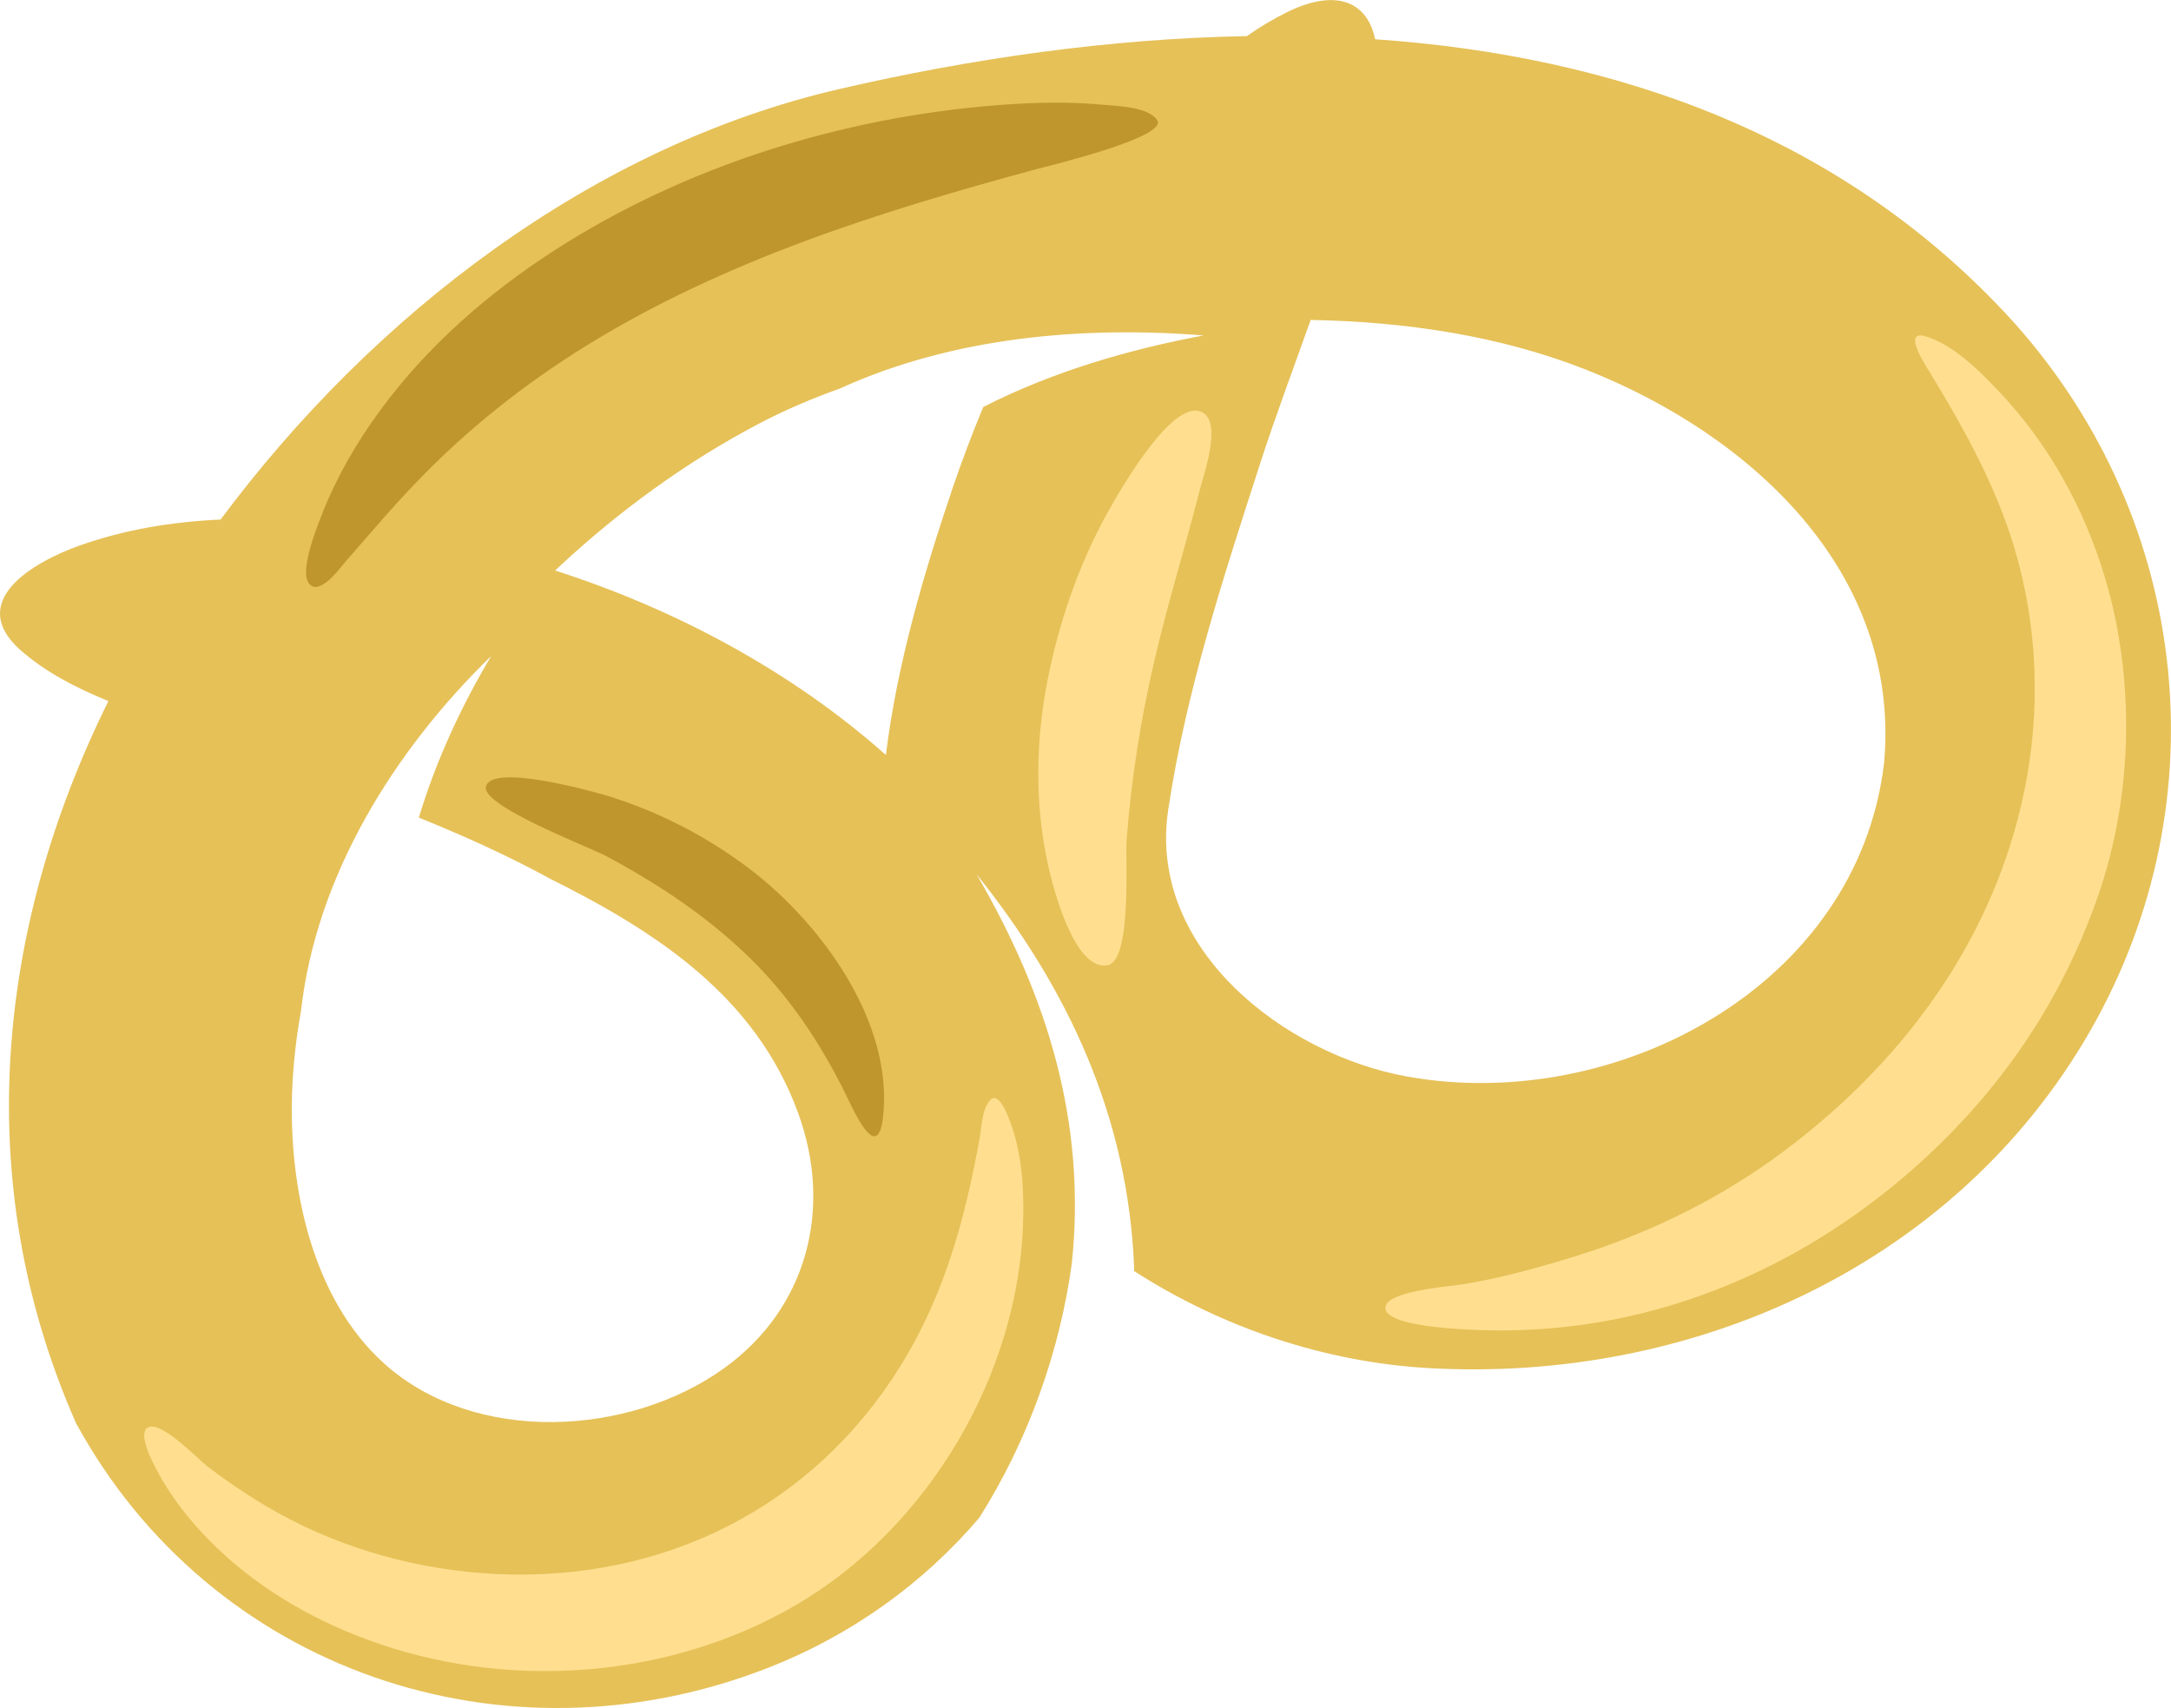
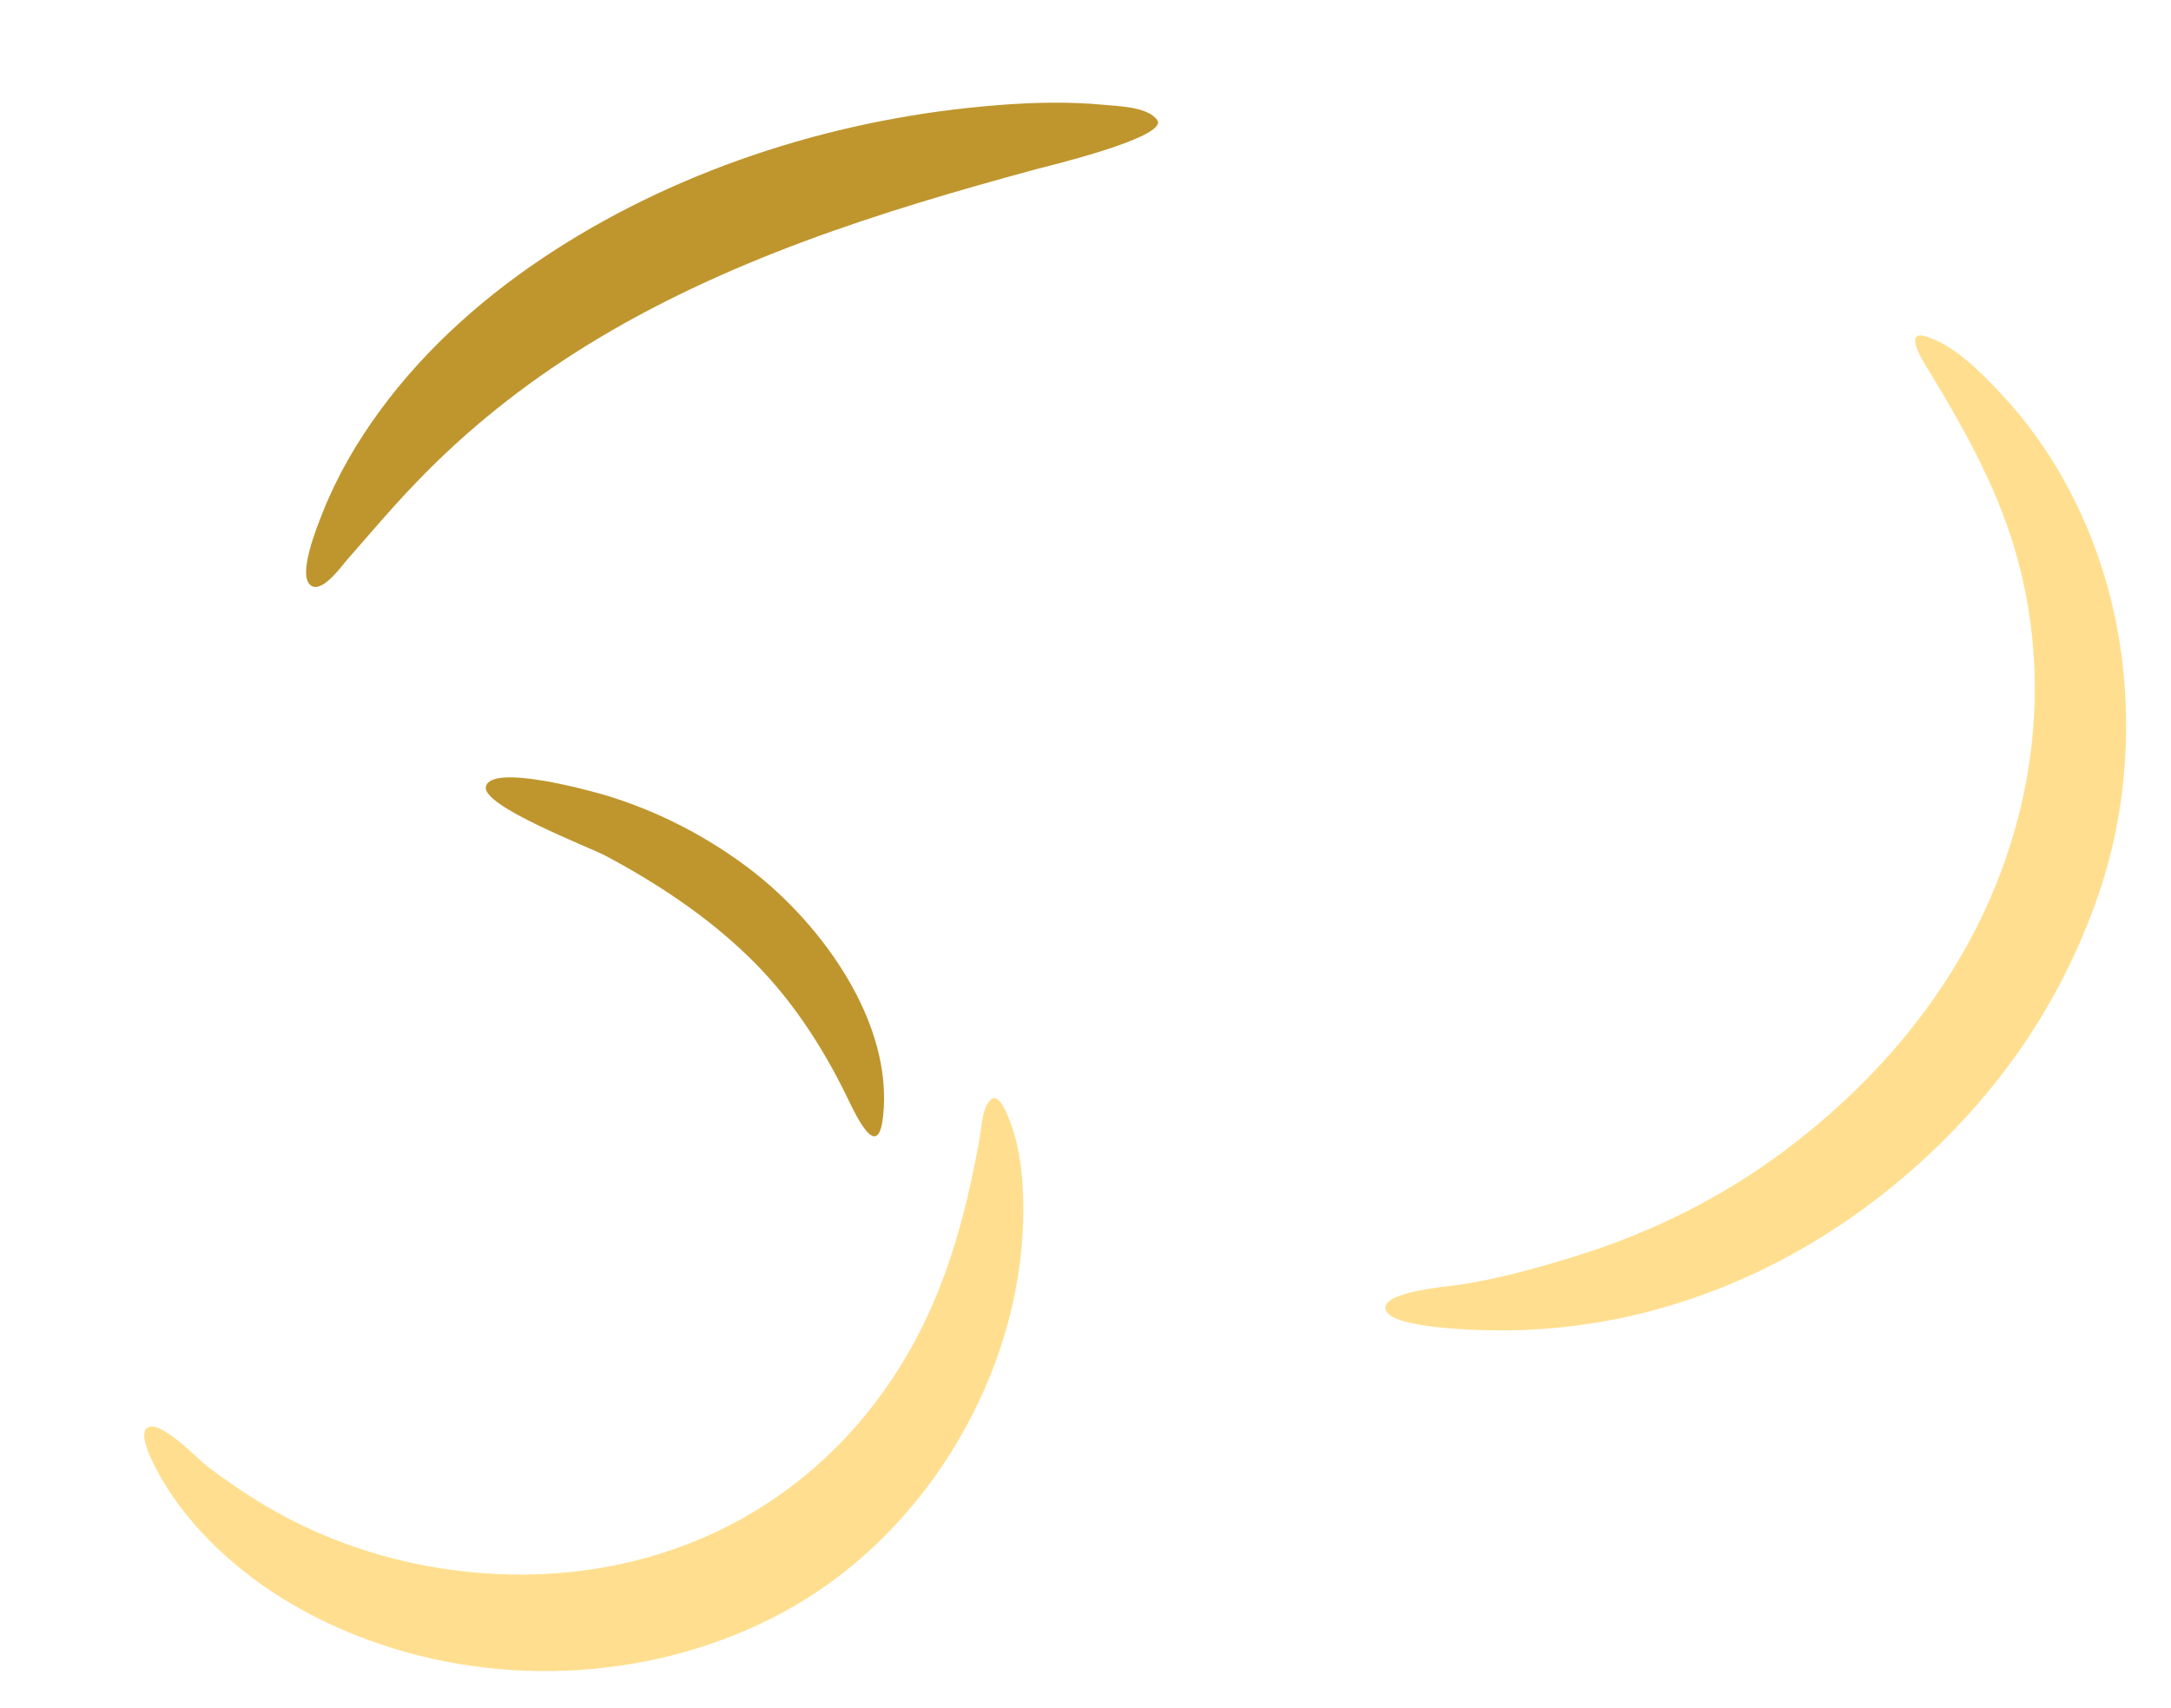
<svg xmlns="http://www.w3.org/2000/svg" id="Layer_1" viewBox="0 0 379.36 298.48">
-   <path d="m3.62,113.64c4.32,3.83,9.7,6.57,15.32,8.88C-.7,162.21-5.19,206.79,13.28,248.69c23.54,43.22,74.69,60.72,120.67,42.87,14.88-5.77,27.48-14.96,37.16-26.31,8.52-13.45,14.08-29.09,16.17-44.4,2.63-24.69-4.33-46.95-16.65-68.09,16.13,20.13,26.45,42.52,27.54,68.57,0,.26-.01.53,0,.79,15.33,9.86,33.3,15.95,51.62,16.97,45.27,2.51,90.37-17.31,114.21-56.83,24.41-40.45,19.27-91.06-12.28-126.12-29.62-32.55-69.59-46.39-111.43-49.28-1.36-6.55-6.76-8.87-15.09-4.88-2.56,1.24-5,2.7-7.33,4.33-24.1.43-48.31,3.96-71.09,9.22-43.33,9.98-81.68,39.58-108.23,75.26-8.53.39-16.9,1.77-24.77,4.59-7.96,2.86-19.82,9.7-10.16,18.28Zm216.58-32.65c2.66-8.2,5.8-16.6,8.83-25.08,16.55.31,33.09,2.74,48.26,8.75,28.62,11.33,54.9,35.29,51.94,68.63-4.59,39.14-47.03,61.43-83.45,54.82-21.35-3.89-45.29-22.29-41.65-46.58,3.11-20.73,9.65-40.67,16.07-60.53Zm-87.53-6.98c4.53-2.38,9.27-4.39,14.11-6.12,19.61-8.96,42.38-10.96,63.54-9.27-12.91,2.41-26.41,6.31-38.51,12.51-1.94,4.68-3.73,9.41-5.35,14.17-5.01,14.79-9.71,30.76-11.66,46.64-16.51-14.68-36.85-25.52-57.8-32.24,11-10.37,23.17-19.14,35.67-25.69Zm-81.63,116.98c.16-4.79.7-9.56,1.55-14.28,2.66-23.74,16.33-45.62,33.24-62.07-5.07,8.5-9.61,18.15-12.64,28.24,7.84,3.18,15.53,6.63,22.91,10.67,18.55,9.25,35.92,20.52,43.36,40.94,6.13,16.77,1.56,34.19-12.93,44.61-16.59,11.94-43.55,13.43-59.38-.8-12.72-11.44-16.67-30.98-16.11-47.31Z" fill="#e6c158" />
  <path d="m242.08,228.49c.15-2.89,11.31-3.69,13.13-3.99,6.89-1.08,13.79-3.01,20.43-5.08,12.94-4.05,25.21-10.11,36.09-18.25,20.16-15.08,35.46-35.41,41.35-60.02,3.38-14.13,3.35-28.84-.38-42.9-3.16-11.96-9.02-22.54-15.39-33.03-.69-1.14-5.16-7.8-.73-6.41,4.87,1.53,9.18,5.89,12.62,9.5,8.73,9.14,15.04,20.59,18.63,32.67,5.29,17.77,4.89,37.88-1.17,55.44-6.19,17.88-16.31,33.06-30.25,45.94-13.57,12.55-29.84,21.93-47.74,26.69-8.62,2.29-17.36,3.42-26.27,3.45-2.42,0-20.51-.14-20.31-4.01.07-1.21-.06,1.2,0,0Z" fill="#ffdf8f" />
-   <path d="m210.18,72.1c3.34,1.93.15,10.82-.49,13.36-2.53,9.98-5.61,19.81-7.94,29.84-2.43,10.4-4.08,20.89-4.89,31.55-.25,3.27.99,21.21-3.42,21.85-5.84.84-9.5-13.92-10.29-17.5-2.49-11.14-2.16-23,.27-34.11,2.18-10.23,5.85-20.25,11.13-29.3,1.77-3.05,10.71-18.52,15.63-15.69,4.54,2.62-2.02-1.17,0,0Z" fill="#ffdf8f" />
  <path d="m25.79,249.49c2.24-1.44,8.8,5.52,10.44,6.76,5.24,3.99,10.79,7.57,16.75,10.41,12.08,5.76,25.51,8.64,38.87,8.5,29.31-.31,54.47-15.32,68.25-41.24,5.86-11.05,8.85-22.72,11.07-34.94.36-1.99.4-5.16,1.87-6.74,1.52-1.61,3.09,2.82,3.44,3.71,2.06,5.33,2.45,11.56,2.31,17.23-.65,26.95-16.61,53.92-39.92,67.43-21.6,12.52-48.8,14.71-72.37,6.74-10.67-3.6-20.7-9.23-28.83-17.08-3.36-3.26-6.42-6.9-8.87-10.9-.71-1.18-5.18-8.52-3.01-9.89,1.06-.67-.98.62,0,0Z" fill="#ffdf8f" />
  <path d="m54.57,102.45c-2.99-1.34,1.08-10.99,1.83-12.93,2.53-6.38,5.99-12.3,10.05-17.83,8.21-11.18,18.82-20.45,30.45-27.95,22.96-14.79,50.34-23.27,77.52-25.37,6.14-.48,12.35-.64,18.48-.05,2.41.23,7.7.33,9.31,2.66,2.07,2.99-19.45,8.13-21,8.55-27.37,7.41-54.67,15.95-78.95,31-10.73,6.66-20.66,14.53-29.4,23.65-4.26,4.39-8.17,9.05-12.21,13.64-.98,1.12-4.09,5.53-6.09,4.63-1.09-.49,2.45,1.1,0,0Z" fill="#bf962e" />
  <path d="m84.91,137.47c.92-4.09,18.34.73,21.08,1.56,9.08,2.76,17.68,7.21,25.21,12.97,12.34,9.46,25,26.71,23.09,43.24-.94,8.33-5.15-1.24-6.51-4-4.41-8.96-9.92-17.27-17.15-24.22-7.33-7.06-15.82-12.67-24.79-17.46-2.89-1.54-21.7-8.69-20.94-12.09.18-.8-.17.77,0,0Z" fill="#bf962e" />
</svg>